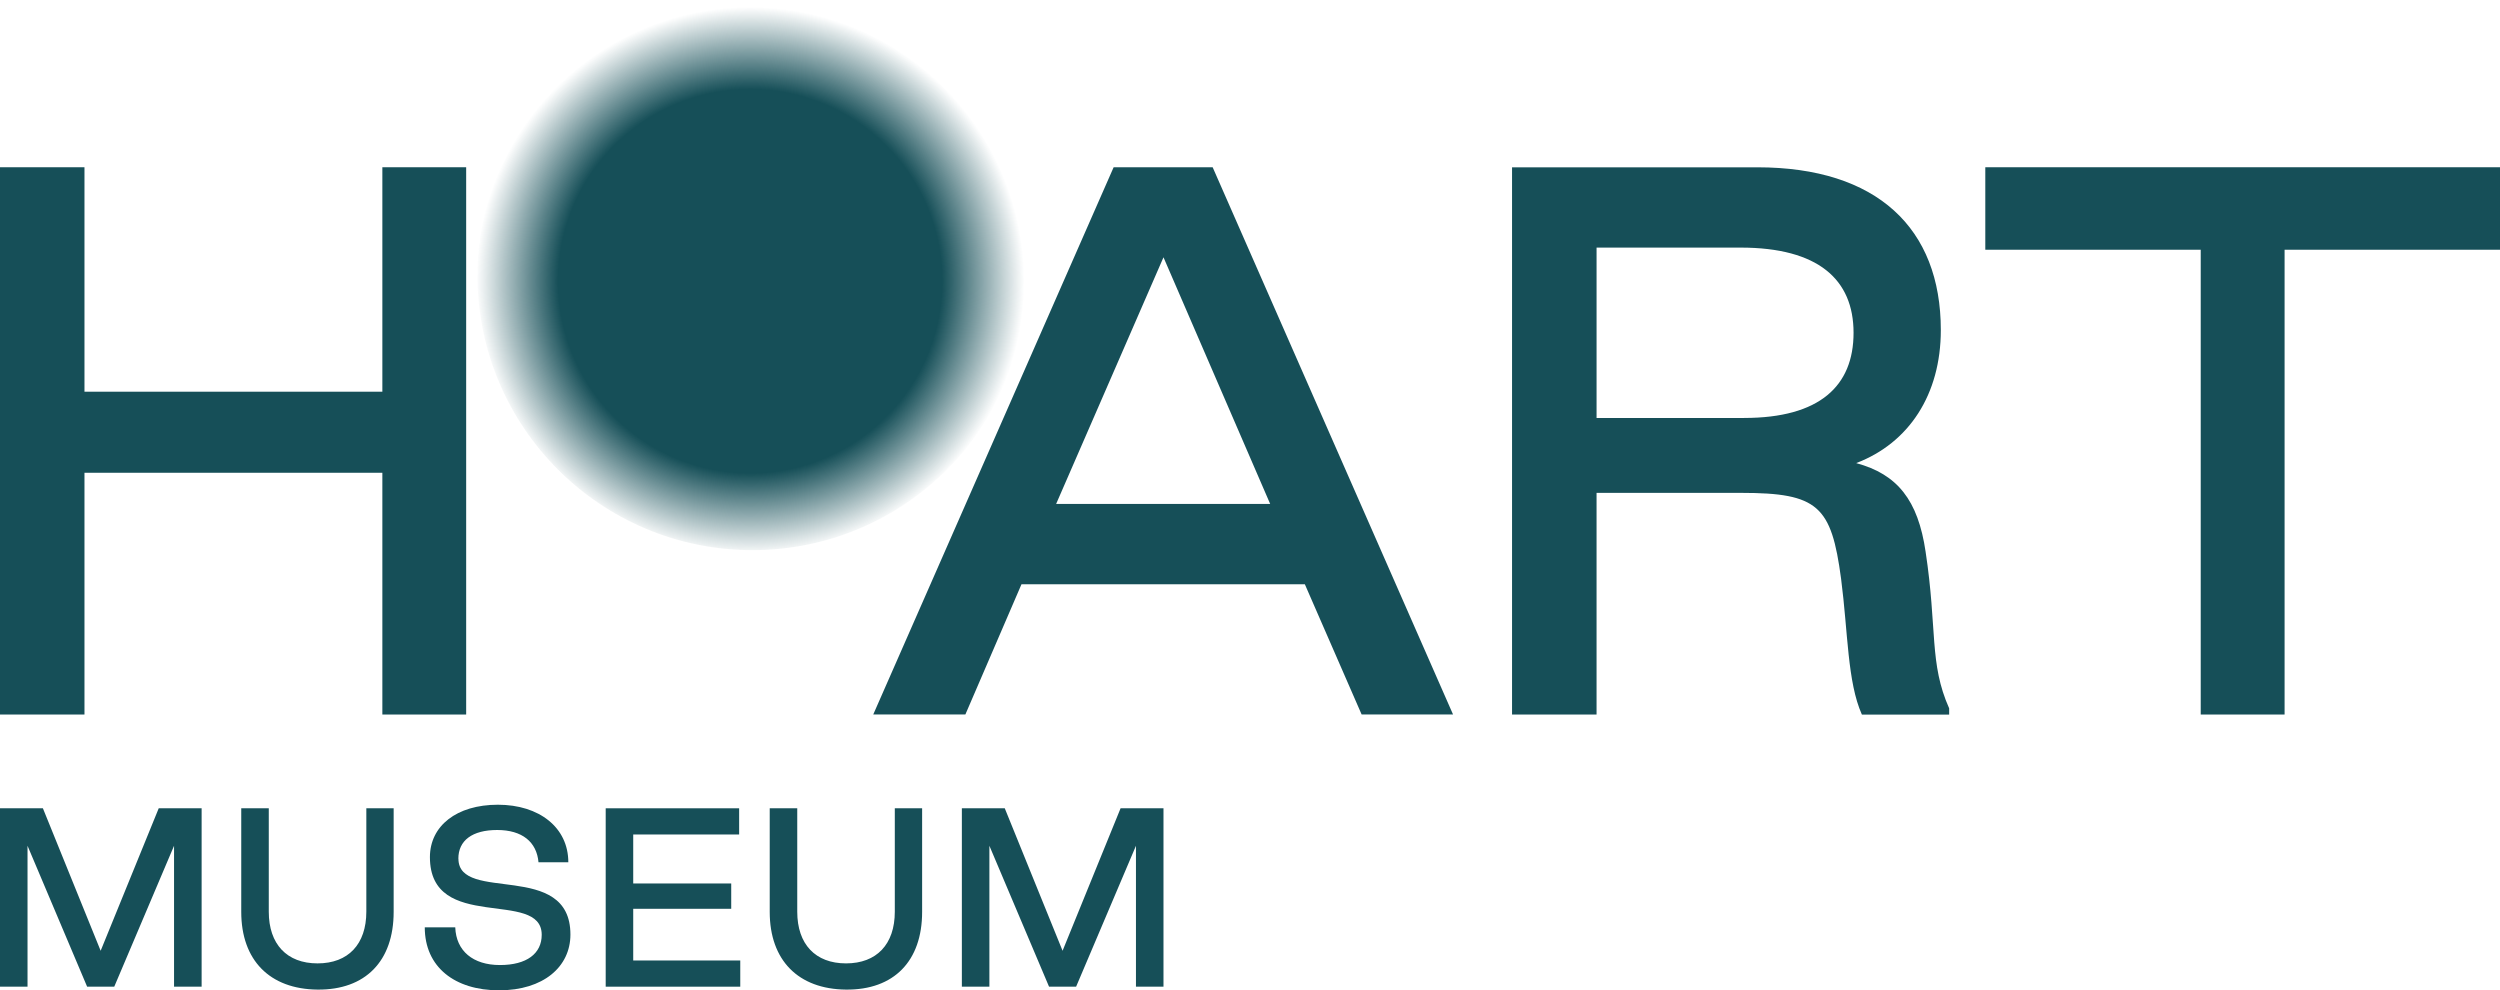
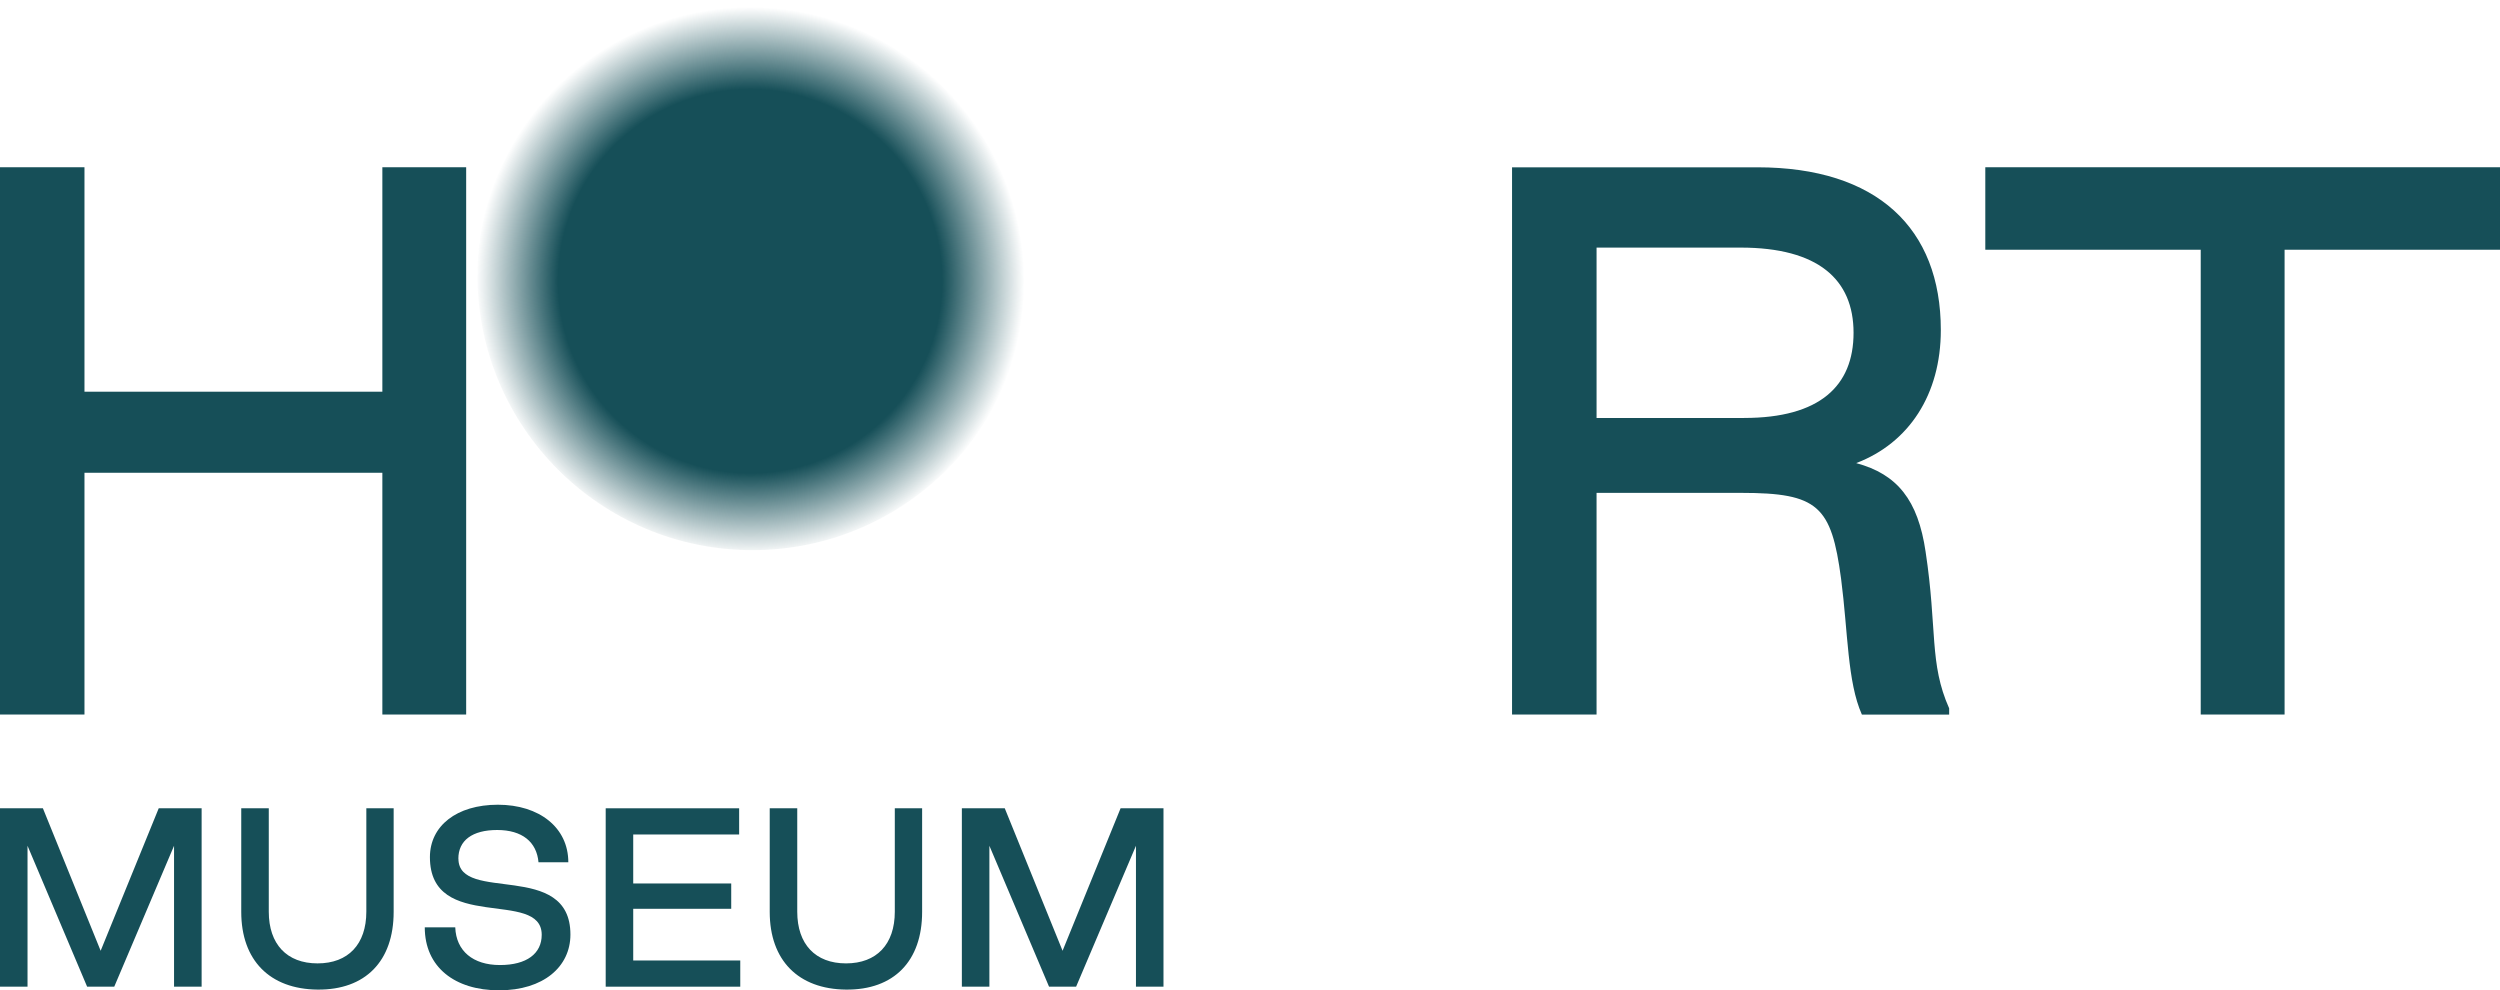
<svg xmlns="http://www.w3.org/2000/svg" id="uuid-c30e541e-a381-4a42-9a80-40fc6440c26b" data-name="Layer 2" viewBox="0 0 180 71.302">
  <defs>
    <radialGradient id="uuid-c84b63f0-0dcd-4614-bc43-dbaed33e47e7" cx="-208.661" cy="3733.43" fx="-208.661" fy="3733.43" r="21.156" gradientTransform="translate(248.693 3503.559) scale(.933 -.933)" gradientUnits="userSpaceOnUse">
      <stop offset=".35" stop-color="#164f58" />
      <stop offset=".7" stop-color="#164f58" />
      <stop offset="1" stop-color="#164f58" stop-opacity="0" />
    </radialGradient>
  </defs>
  <g id="uuid-582be559-cac1-44fa-9336-7c94ec374d1c" data-name="Content">
    <g>
      <g>
-         <path d="M80.182,12.042l-17.308,39.4h6.633l4.041-9.377h20.4l4.089,9.377h6.582l-17.308-39.4h-7.133.004ZM76.042,36.282l7.729-17.757,7.681,17.757h-15.411Z" style="fill: #164f58; stroke-width: 0px;" />
        <path d="M133.654,33.34c3.791-1.445,6.085-4.938,6.085-9.575,0-7.332-4.589-11.719-13.215-11.719h-17.657v39.4h6.085v-15.959h10.425c5.538,0,6.483.949,7.181,6.185.5,3.839.449,7.431,1.497,9.777h6.284v-.449c-1.445-3.243-.849-5.685-1.695-11.27-.548-3.74-2.045-5.585-4.986-6.383l-.004-.007ZM125.576,30.097h-10.623v-12.27h10.373c5.585,0,8.13,2.295,8.13,6.133s-2.445,6.133-7.88,6.133v.004Z" style="fill: #164f58; stroke-width: 0px;" />
        <polygon points="6.082 34.039 27.53 34.039 27.53 51.446 33.564 51.446 33.564 12.042 27.53 12.042 27.53 28.203 6.082 28.203 6.082 12.042 0 12.042 0 51.446 6.082 51.446 6.082 34.039" style="fill: #164f58; stroke-width: 0px;" />
        <path d="M26.376,65.643c0,2.342-1.302,3.721-3.512,3.721s-3.512-1.383-3.512-3.721v-7.446h-1.982v7.461c0,3.478,2.048,5.56,5.494,5.593,3.445.033,5.479-2.048,5.479-5.593v-7.461h-1.967v7.446Z" style="fill: #164f58; stroke-width: 0px;" />
        <polygon points="7.247 68.456 3.089 58.197 0 58.197 0 71.041 1.982 71.041 1.982 60.896 6.273 71.041 8.226 71.041 12.531 60.896 12.531 71.041 14.517 71.041 14.517 58.197 11.428 58.197 7.247 68.456" style="fill: #164f58; stroke-width: 0px;" />
        <path d="M33.002,61.823c0-1.302.993-2.063,2.795-2.063s2.846.86,2.975,2.324h2.147c0-2.504-2.096-4.144-5.071-4.144s-4.894,1.53-4.894,3.773c0,5.494,8.049,2.243,8.049,5.593,0,1.349-1.074,2.177-3.008,2.177s-3.155-1.008-3.217-2.714h-2.195c0,2.861,2.162,4.534,5.35,4.534s5.137-1.692,5.137-4.015c0-5.38-8.064-2.228-8.064-5.464h-.004Z" style="fill: #164f58; stroke-width: 0px;" />
        <path d="M64.426,65.643c0,2.342-1.302,3.721-3.512,3.721s-3.512-1.383-3.512-3.721v-7.446h-1.982v7.461c0,3.478,2.048,5.56,5.494,5.593,3.445.033,5.479-2.048,5.479-5.593v-7.461h-1.967v7.446h0Z" style="fill: #164f58; stroke-width: 0px;" />
        <polygon points="45.592 65.433 52.648 65.433 52.648 63.61 45.592 63.61 45.592 60.083 53.218 60.083 53.218 58.197 43.61 58.197 43.61 71.041 53.299 71.041 53.299 69.155 45.592 69.155 45.592 65.433" style="fill: #164f58; stroke-width: 0px;" />
        <polygon points="76.505 68.456 72.343 58.197 69.254 58.197 69.254 71.041 71.236 71.041 71.236 60.896 75.531 71.041 77.48 71.041 81.789 60.896 81.789 71.041 83.771 71.041 83.771 58.197 80.682 58.197 76.505 68.456" style="fill: #164f58; stroke-width: 0px;" />
        <polygon points="142.942 12.042 142.942 17.981 158.452 17.981 158.452 51.446 164.49 51.446 164.49 17.981 180 17.981 180 12.042 142.942 12.042" style="fill: #164f58; stroke-width: 0px;" />
      </g>
      <circle cx="54.178" cy="19.805" r="19.805" style="fill: url(#uuid-c84b63f0-0dcd-4614-bc43-dbaed33e47e7); stroke-width: 0px;" />
    </g>
  </g>
</svg>